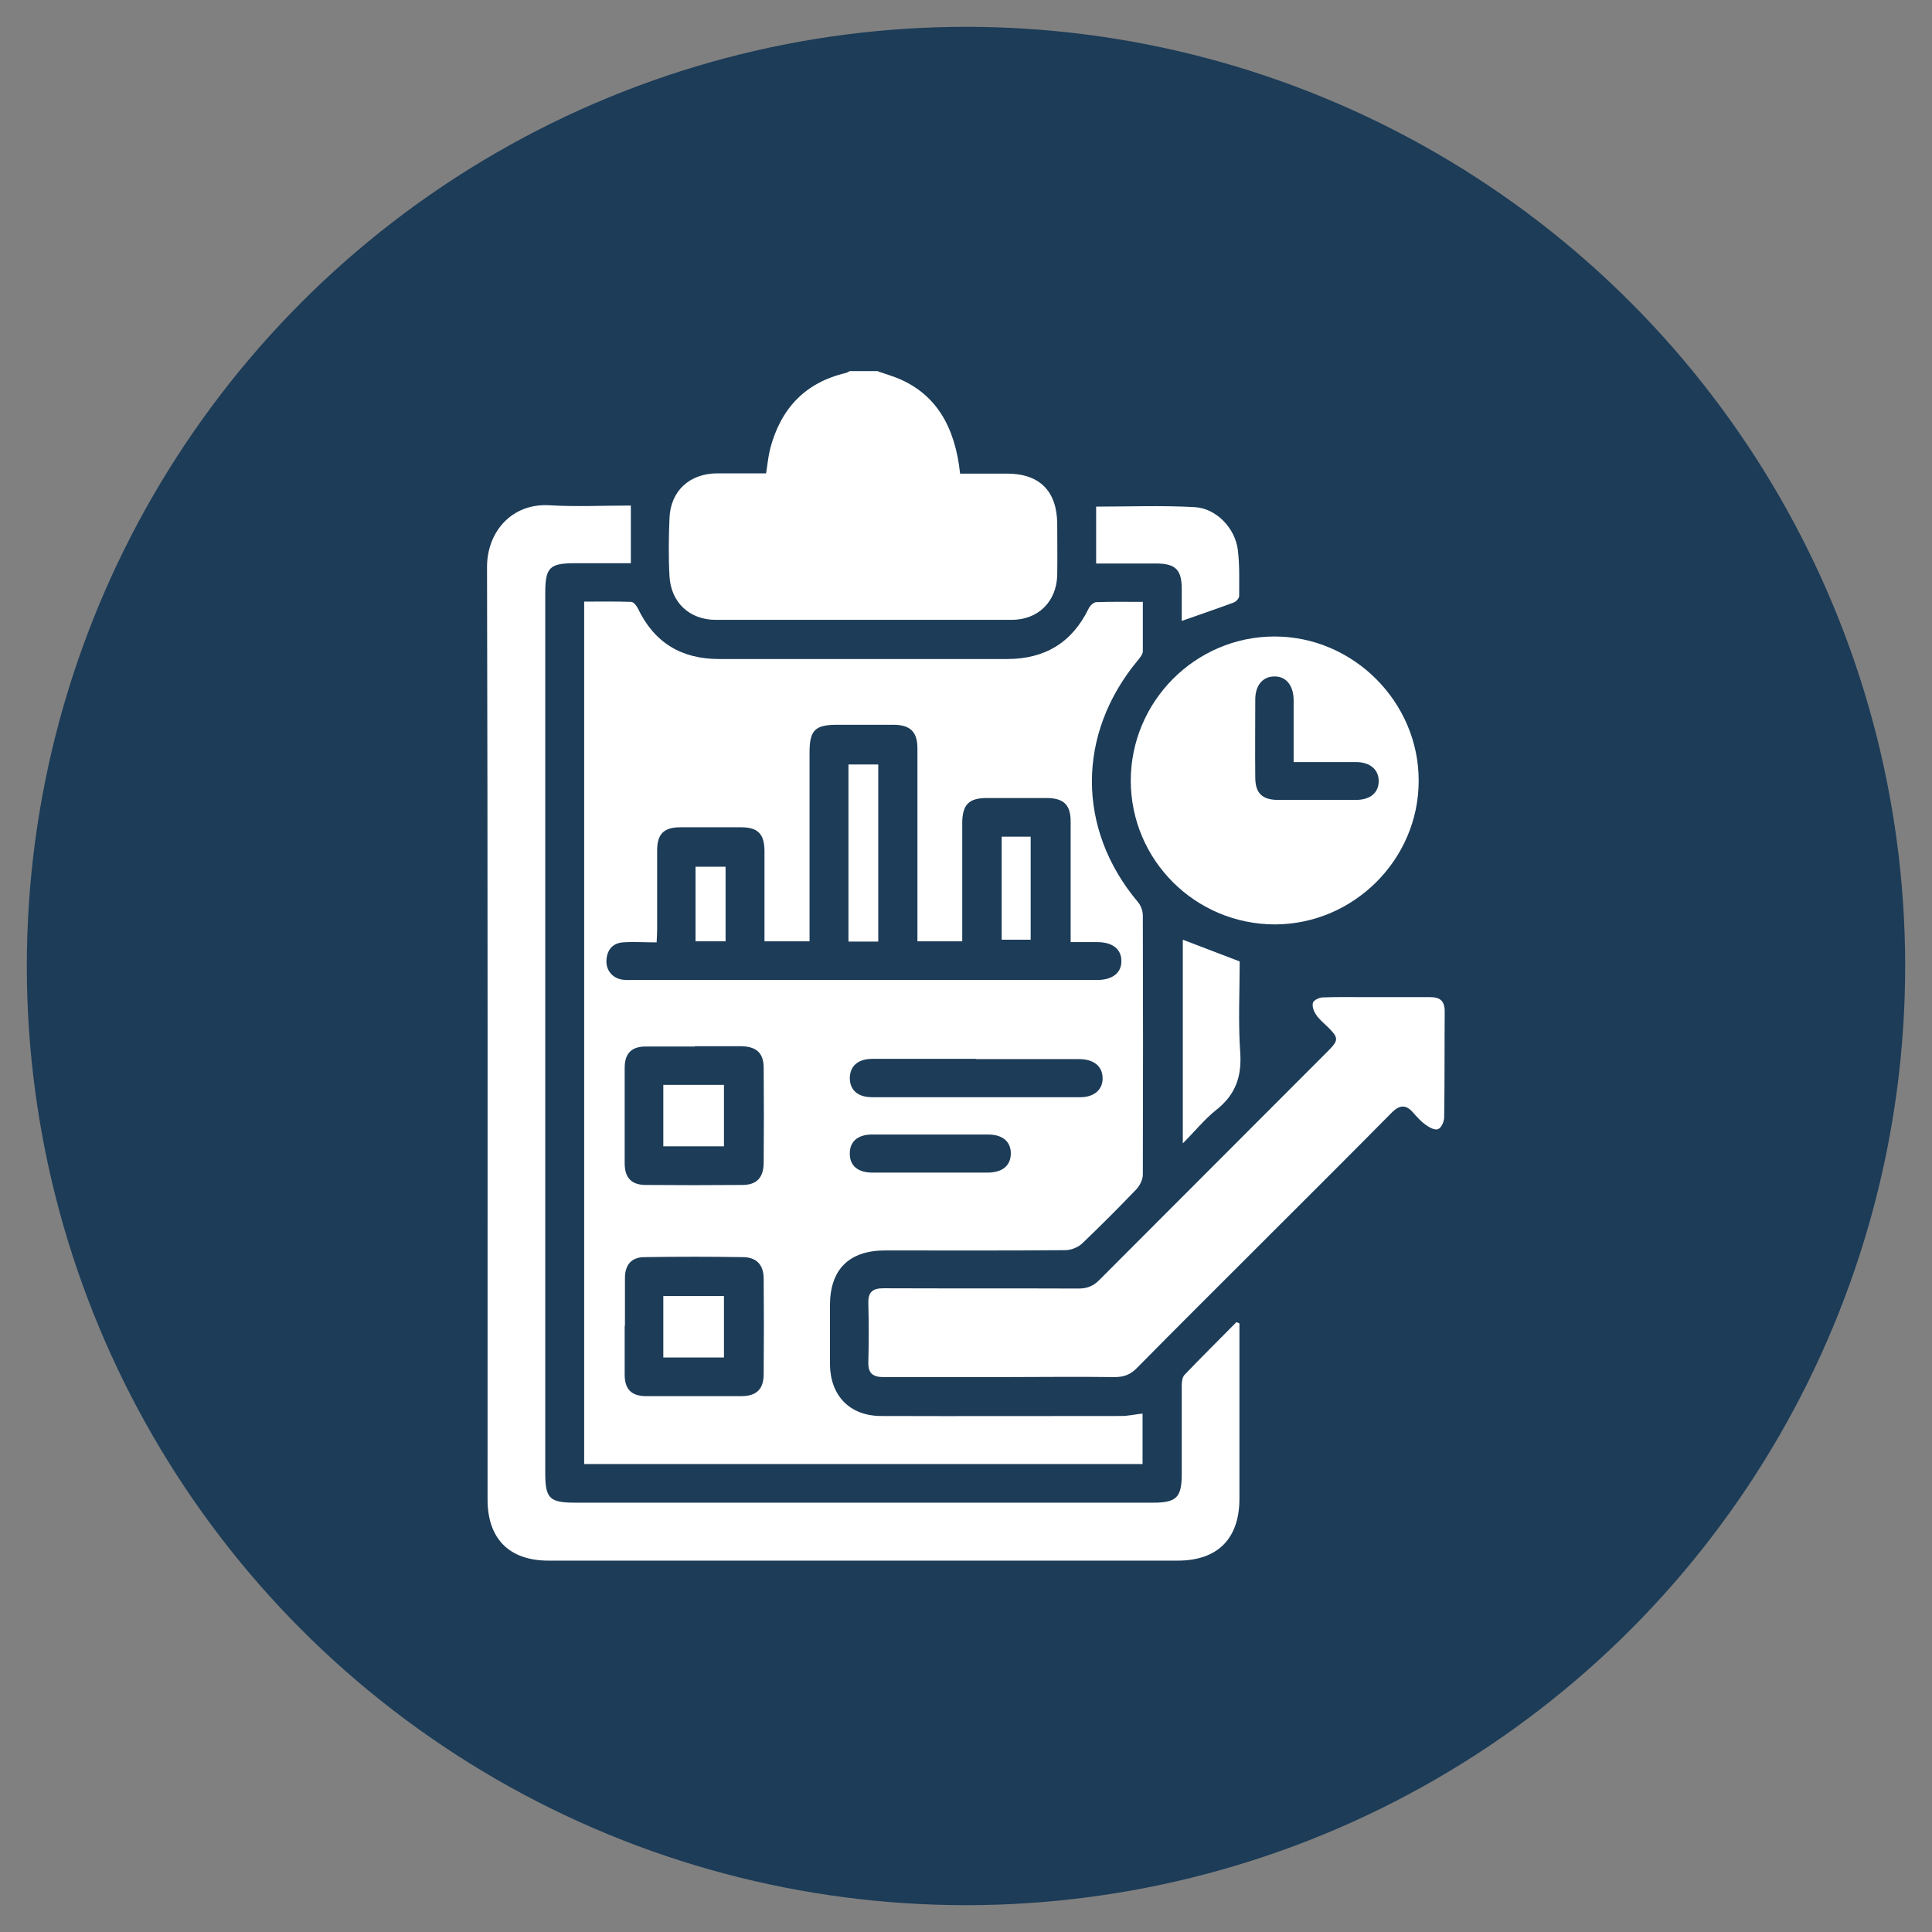
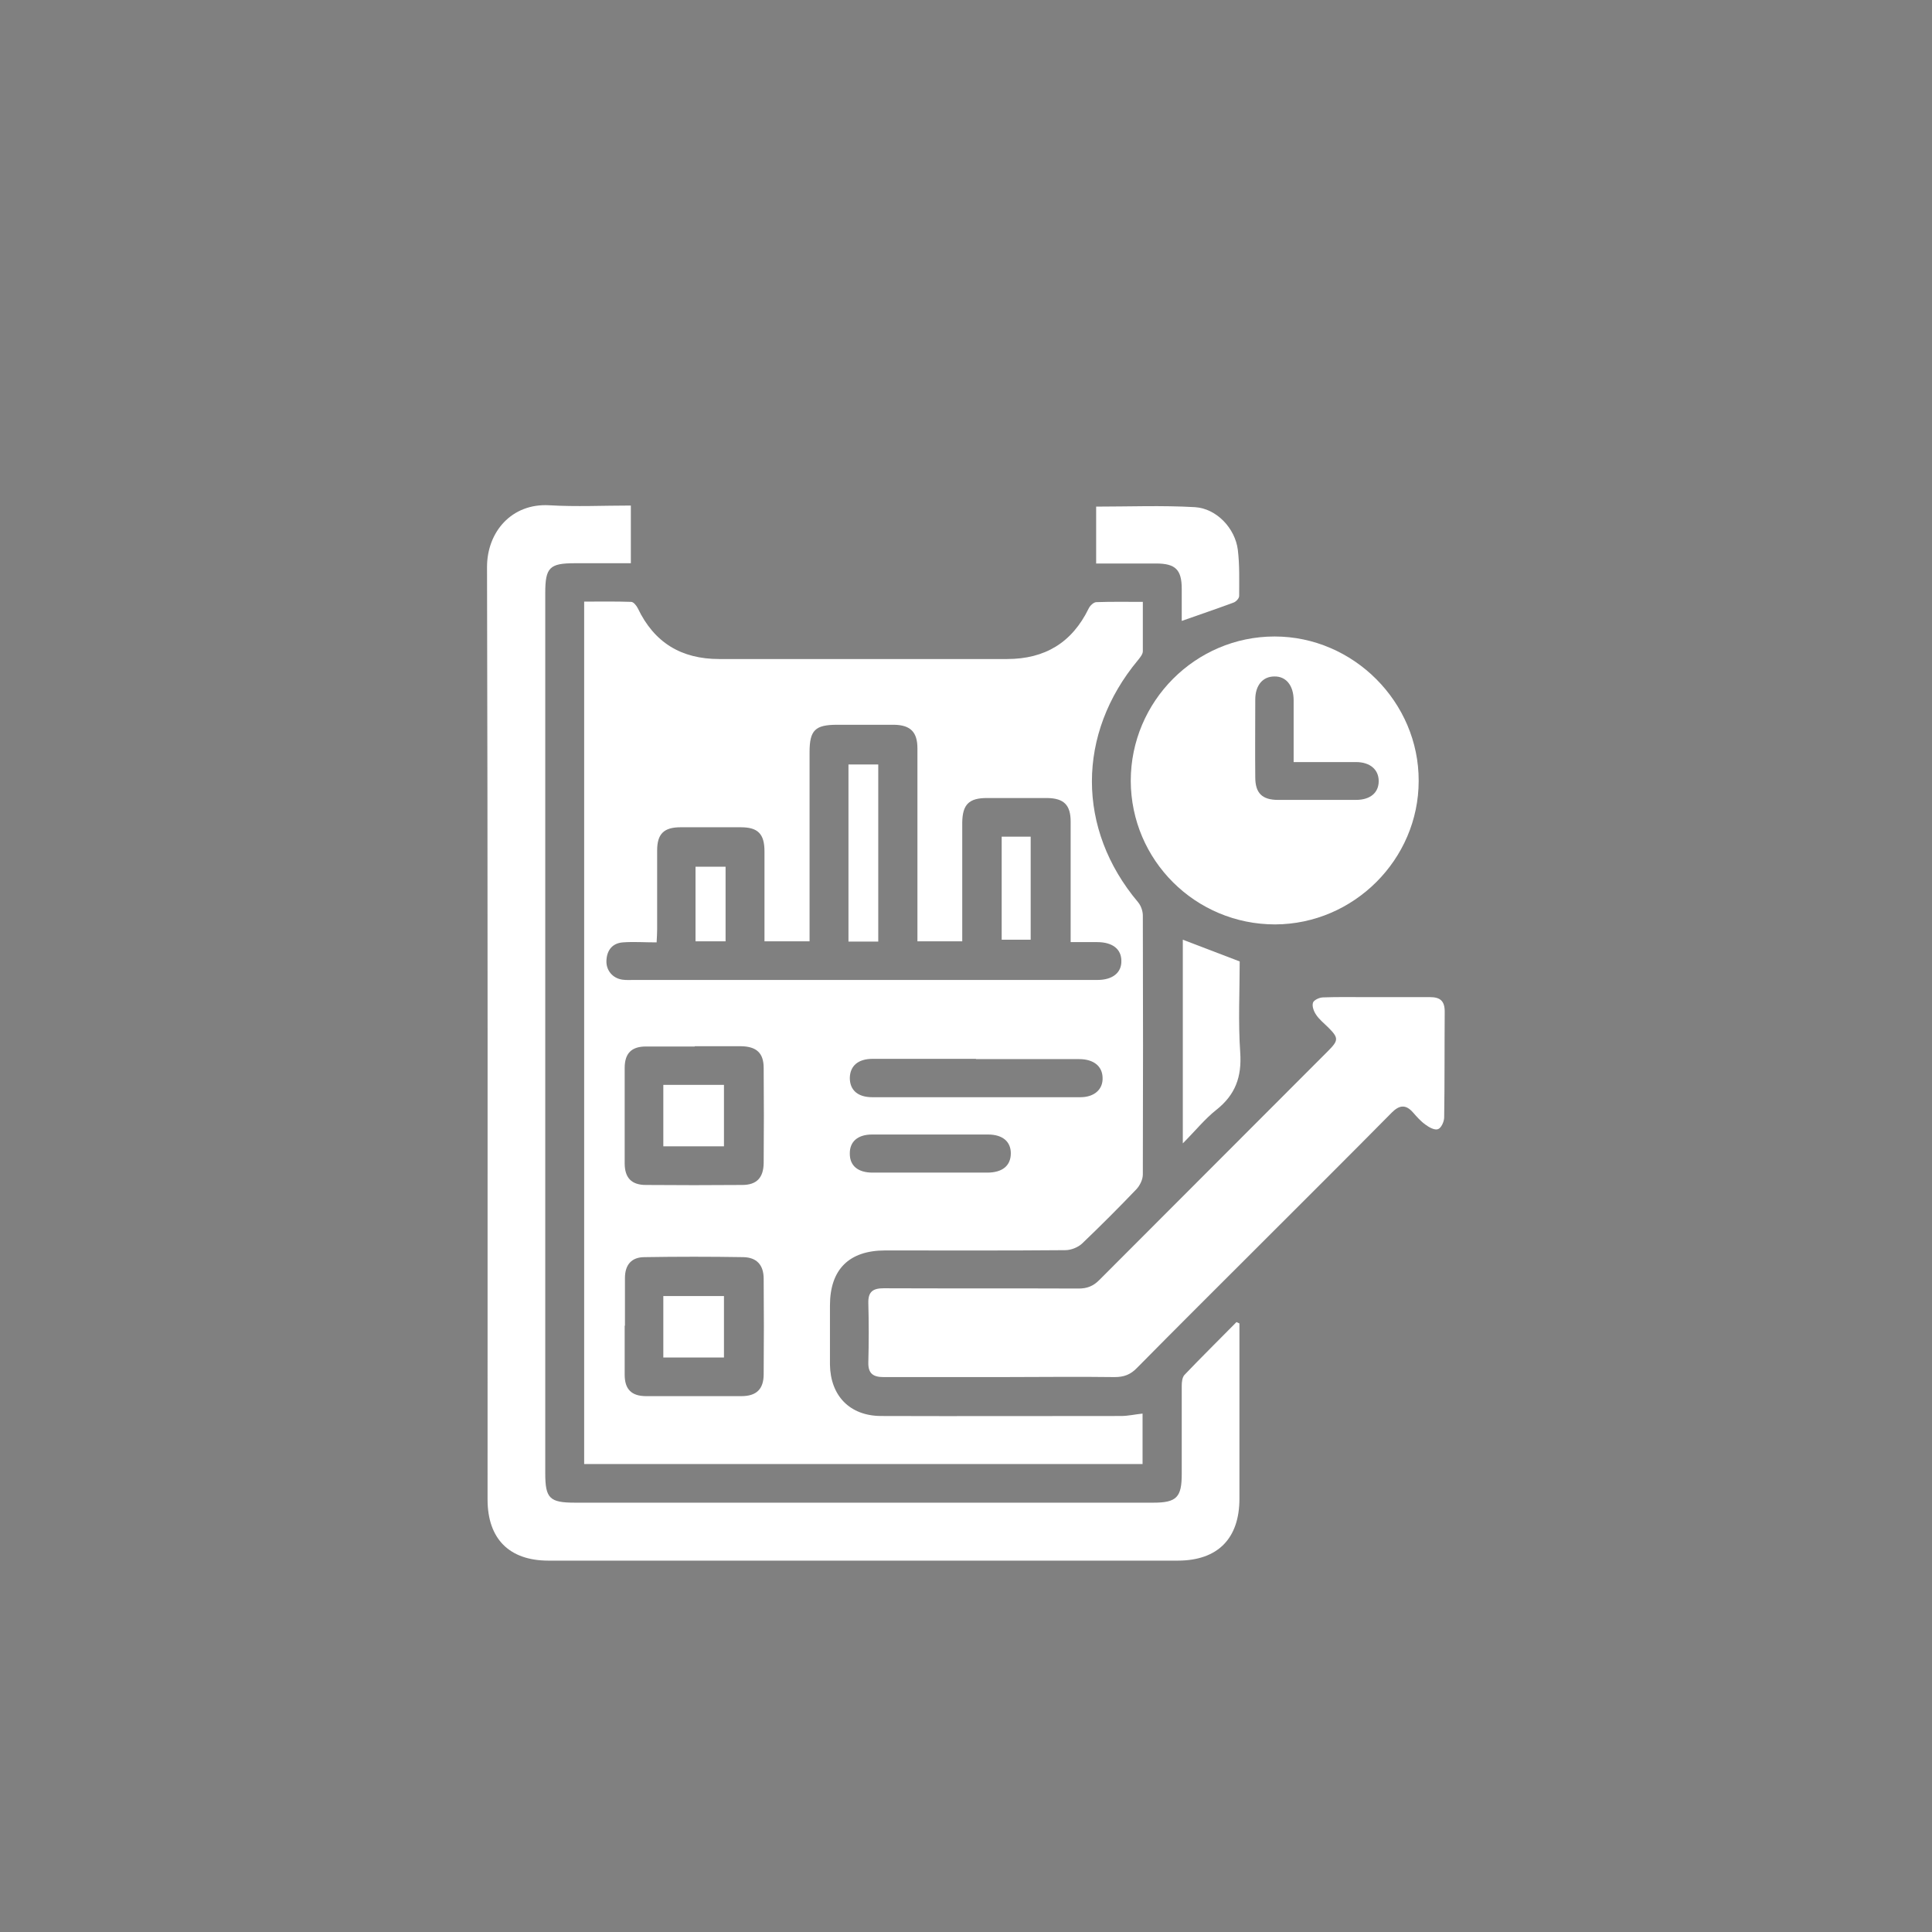
<svg xmlns="http://www.w3.org/2000/svg" viewBox="0 0 72 72">
  <rect x="0" y="0" width="72" height="72" fill="#808080" stroke="none" />
  <defs>
    <style>
      .cls-1 {
        fill: #fff;
      }

      .cls-1, .cls-2 {
        stroke-width: 0px;
      }

      .cls-2 {
        fill: #1c3c58;
      }
    </style>
  </defs>
  <g id="Layer_1" data-name="Layer 1">
-     <circle class="cls-2" cx="36" cy="36" r="35" />
-   </g>
+     </g>
  <g id="Layer_4" data-name="Layer 4">
    <g>
-       <path class="cls-1" d="m32.72,13.84c.28.1.57.18.84.3,1.3.58,2.03,1.72,2.22,3.51.58,0,1.16,0,1.75,0,1.21,0,1.86.65,1.87,1.87,0,.63.01,1.27,0,1.9-.02,1-.71,1.68-1.7,1.68-3.68,0-7.35,0-11.03,0-.97,0-1.67-.65-1.72-1.63-.04-.72-.03-1.44,0-2.16.04-1.02.75-1.66,1.77-1.67.6,0,1.21,0,1.83,0,.05-.32.08-.62.15-.91.39-1.49,1.29-2.47,2.82-2.83.05-.01.1-.05.15-.07.35,0,.69,0,1.04,0Z" />
+       <path class="cls-1" d="m32.72,13.84Z" />
      <path class="cls-1" d="m42.58,52.66v1.9h-20.81V22.42c.58,0,1.17-.01,1.75.01.09,0,.2.14.25.24.61,1.28,1.62,1.89,3.03,1.89,3.58,0,7.15,0,10.73,0,1.41,0,2.42-.61,3.04-1.88.05-.11.19-.24.29-.24.56-.02,1.12-.01,1.73-.01,0,.64,0,1.24,0,1.84,0,.11-.1.23-.18.33-2.29,2.75-2.29,6.3,0,9.02.11.13.18.33.18.5.01,3.22.01,6.43,0,9.65,0,.19-.11.41-.24.55-.66.69-1.33,1.36-2.02,2.02-.16.15-.42.25-.63.25-2.24.02-4.47.01-6.71.01-1.35,0-2.06.71-2.06,2.05,0,.74,0,1.47,0,2.21.02,1.16.74,1.9,1.89,1.91,2.99.01,5.97,0,8.96,0,.26,0,.51-.06.8-.09Zm-8.39-17.58c0-.18,0-.33,0-.48,0-2.24,0-4.47,0-6.71,0-.61-.26-.87-.87-.88-.71,0-1.41,0-2.12,0-.82,0-1.03.2-1.03,1.02,0,2.18,0,4.36,0,6.54,0,.17,0,.34,0,.51h-1.68c0-1.14,0-2.24,0-3.35,0-.65-.24-.9-.88-.9-.75,0-1.5,0-2.25,0-.62,0-.87.25-.87.86,0,.98,0,1.96,0,2.94,0,.15-.01.3-.02.49-.46,0-.86-.03-1.26,0-.38.03-.59.28-.61.67-.02.37.23.67.6.72.14.02.29.01.43.01,3.84,0,7.67,0,11.51,0,1.92,0,3.84,0,5.76,0,.56,0,.9-.27.89-.71,0-.44-.33-.7-.9-.7-.31,0-.63,0-.99,0,0-.2,0-.36,0-.51,0-1.33,0-2.65,0-3.98,0-.62-.25-.87-.87-.88-.75,0-1.5,0-2.25,0-.67,0-.91.24-.92.91,0,1.23,0,2.45,0,3.68,0,.24,0,.48,0,.75h-1.67Zm-10.91,14.33c0,.61,0,1.21,0,1.82,0,.54.25.8.8.8,1.18,0,2.37,0,3.55,0,.56,0,.83-.26.83-.82.01-1.18.01-2.37,0-3.55,0-.52-.26-.8-.76-.81-1.23-.02-2.45-.02-3.68,0-.49,0-.73.29-.73.78,0,.59,0,1.18,0,1.77Zm2.61-10.41c-.61,0-1.21,0-1.82,0-.54,0-.79.26-.79.8,0,1.18,0,2.36,0,3.55,0,.54.25.81.79.81,1.2.01,2.39.01,3.59,0,.54,0,.79-.27.8-.81.01-1.18.01-2.36,0-3.55,0-.56-.27-.8-.84-.81-.58,0-1.15,0-1.73,0Zm10.48.46c-1.28,0-2.57,0-3.85,0-.54,0-.84.26-.85.71,0,.45.29.72.84.72,2.58,0,5.16,0,7.75,0,.53,0,.85-.3.83-.73-.01-.43-.34-.69-.87-.69-1.28,0-2.57,0-3.85,0Zm-1.69,4.24c.7,0,1.41,0,2.11,0,.57,0,.88-.26.88-.72,0-.44-.31-.7-.85-.7-1.44,0-2.88,0-4.32,0-.54,0-.84.27-.83.72,0,.45.31.7.85.7.72,0,1.44,0,2.16,0Z" />
      <path class="cls-1" d="m46.19,49.33c0,.13,0,.25,0,.38,0,2.05,0,4.1,0,6.14,0,1.49-.81,2.31-2.3,2.31-7.82,0-15.64,0-23.45,0-1.46,0-2.27-.81-2.27-2.28,0-11.58.01-23.16-.02-34.75,0-1.31.92-2.38,2.32-2.3,1,.06,2.01.01,3.04.01v2.15c-.71,0-1.4,0-2.09,0-.94,0-1.1.16-1.1,1.11,0,10.93,0,21.87,0,32.8,0,.94.16,1.1,1.11,1.1,7.18,0,14.37,0,21.55,0,.87,0,1.06-.2,1.06-1.07,0-1.1,0-2.19,0-3.29,0-.14.02-.31.1-.4.64-.67,1.29-1.31,1.94-1.97l.11.05Z" />
      <path class="cls-1" d="m37.3,51.32c-1.46,0-2.91,0-4.37,0-.4,0-.58-.14-.57-.55.02-.74.02-1.47,0-2.21-.01-.42.17-.55.57-.55,2.42.01,4.85,0,7.27.01.31,0,.54-.09.76-.31,2.84-2.85,5.69-5.69,8.53-8.54.4-.4.4-.49.01-.88-.15-.15-.33-.29-.45-.47-.09-.13-.16-.32-.12-.45.03-.1.24-.2.38-.2.53-.02,1.07-.01,1.6-.01.79,0,1.59,0,2.38,0,.38,0,.55.14.55.54-.01,1.31,0,2.62-.02,3.94,0,.16-.11.4-.23.44-.12.05-.34-.07-.47-.17-.17-.12-.32-.29-.46-.45-.27-.31-.51-.28-.79,0-1.64,1.66-3.3,3.31-4.95,4.96-1.52,1.52-3.04,3.03-4.55,4.56-.24.25-.49.34-.83.34-1.41-.02-2.83,0-4.24,0Z" />
      <path class="cls-1" d="m42.14,29.1c0-2.96,2.41-5.38,5.36-5.38,2.94,0,5.38,2.45,5.37,5.38,0,2.93-2.42,5.34-5.35,5.35-2.97,0-5.37-2.39-5.38-5.35Zm6.07-.72c0-.79,0-1.54,0-2.28,0-.55-.28-.9-.72-.89-.43,0-.71.33-.71.86,0,.97-.01,1.93,0,2.9,0,.59.26.84.85.84.97,0,1.93,0,2.9,0,.54,0,.85-.27.85-.7,0-.43-.32-.71-.85-.71-.75,0-1.5,0-2.32,0Z" />
      <path class="cls-1" d="m44.04,23.14c0-.39,0-.79,0-1.19,0-.72-.23-.95-.96-.95-.73,0-1.46,0-2.23,0v-2.12c1.21,0,2.45-.05,3.68.02.81.05,1.5.79,1.6,1.59.07.57.05,1.15.05,1.72,0,.09-.12.22-.22.25-.62.23-1.24.44-1.92.68Z" />
      <path class="cls-1" d="m44.08,35.02c.7.27,1.39.53,2.12.81,0,1.1-.06,2.25.02,3.4.06.9-.18,1.57-.89,2.13-.43.34-.79.79-1.25,1.25v-7.58Z" />
      <path class="cls-1" d="m32.73,35.09h-1.11v-6.6h1.11v6.6Z" />
      <path class="cls-1" d="m37.33,31.18h1.08v3.84h-1.08v-3.84Z" />
      <path class="cls-1" d="m27.04,32.3v2.78h-1.12v-2.78h1.12Z" />
      <path class="cls-1" d="m24.72,48.3h2.26v2.29h-2.26v-2.29Z" />
      <path class="cls-1" d="m24.72,40.43h2.26v2.29h-2.26v-2.29Z" />
    </g>
  </g>
</svg>